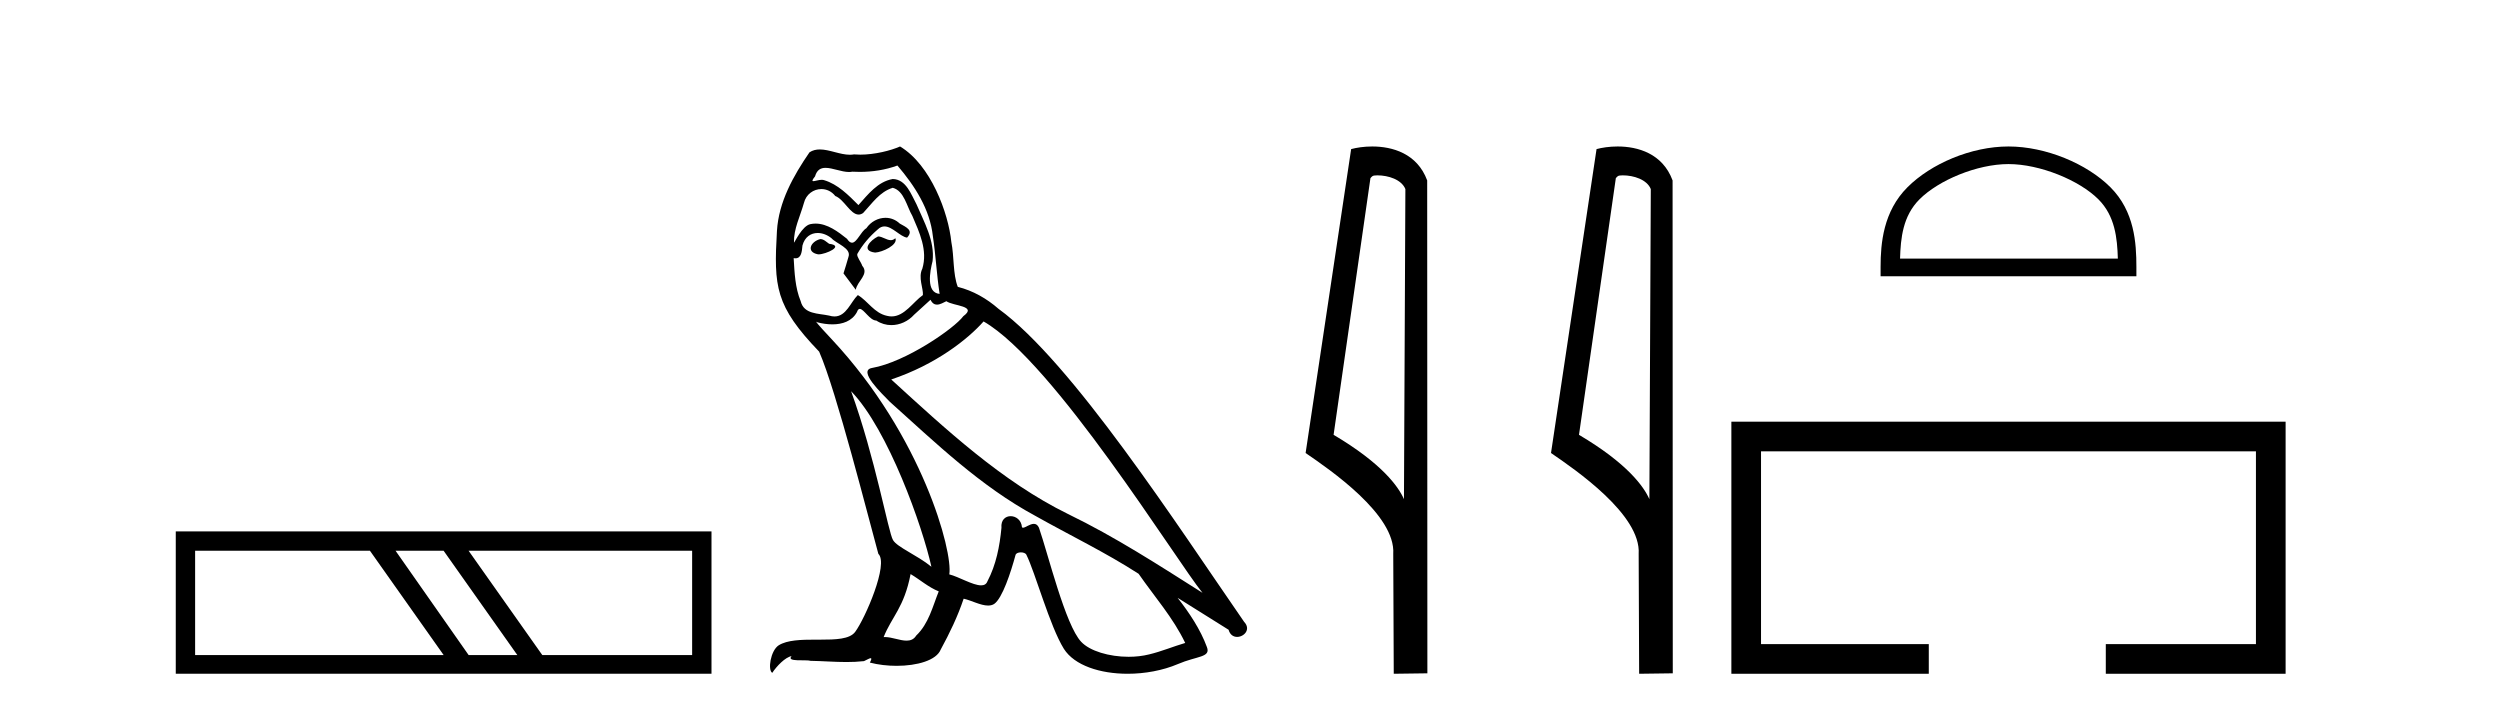
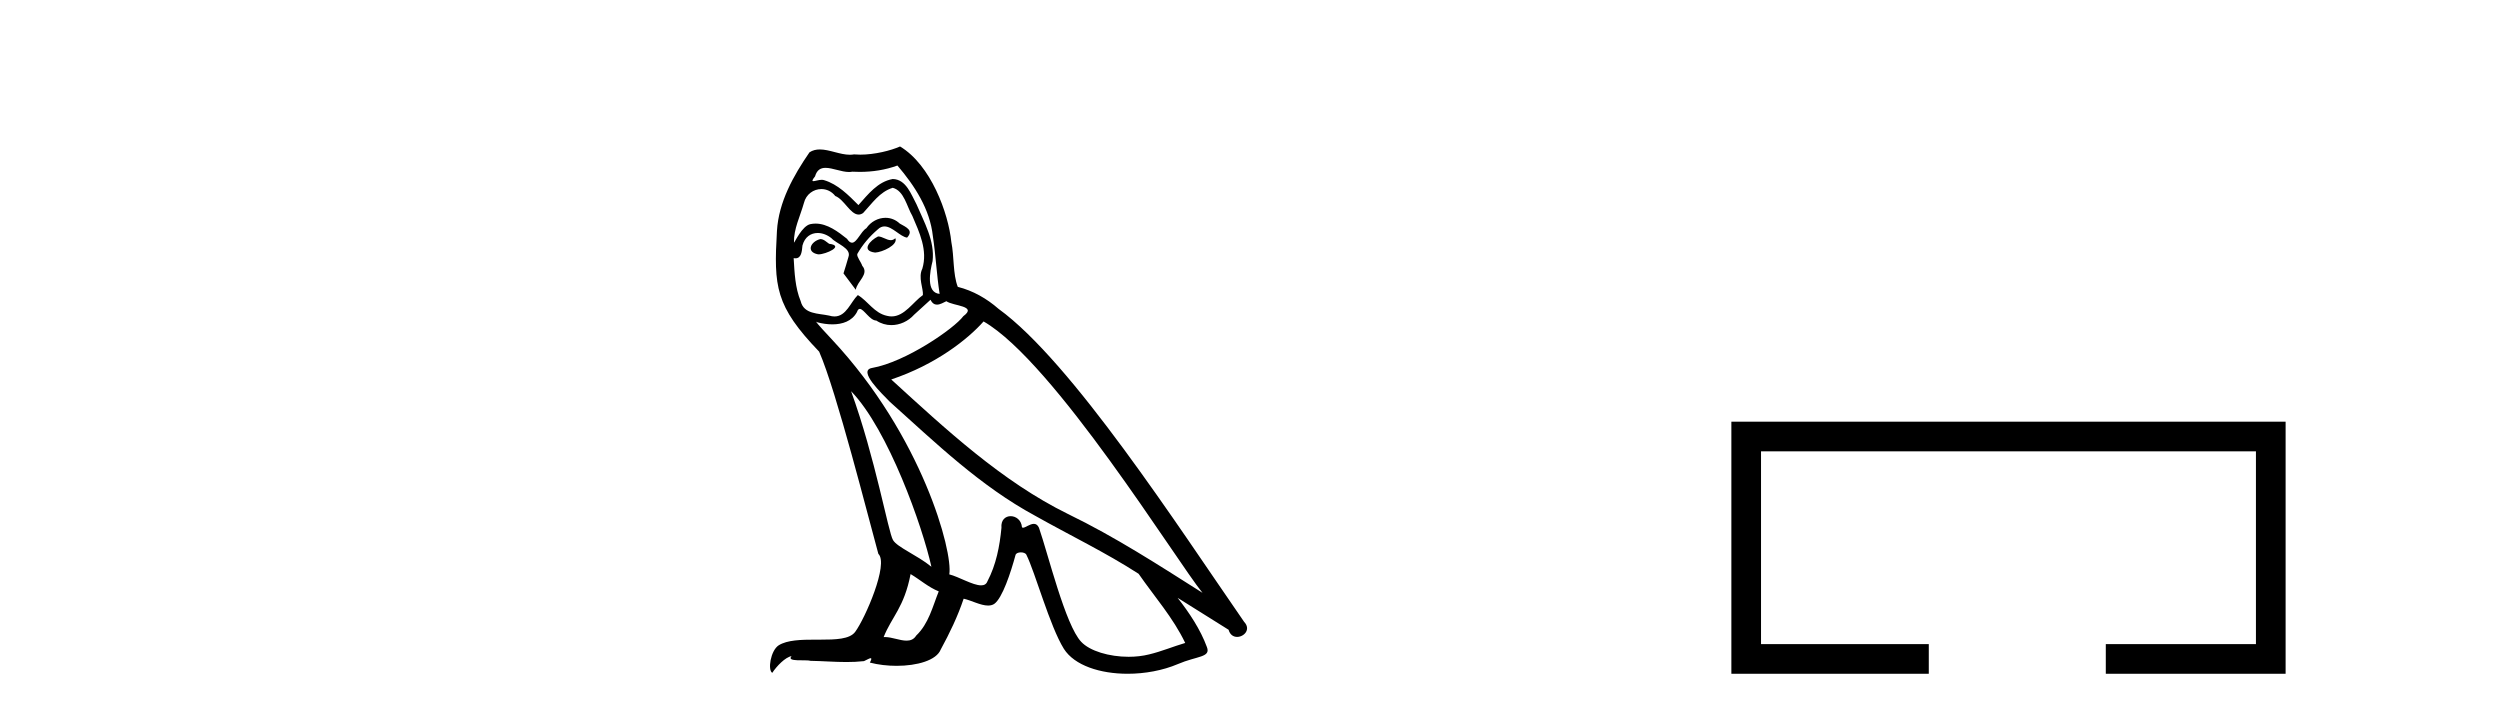
<svg xmlns="http://www.w3.org/2000/svg" width="144.0" height="41.0">
-   <path d="M 21.309 31.724 L 25.553 37.73 L 11.239 37.73 L 11.239 31.724 ZM 25.553 31.724 L 29.797 37.73 L 26.992 37.73 L 22.784 31.724 ZM 39.867 31.724 L 39.867 37.73 L 31.235 37.73 L 26.992 31.724 ZM 10.124 30.609 L 10.124 38.809 L 40.982 38.809 L 40.982 30.609 Z" style="fill:#000000;stroke:none" />
  <path d="M 50.577 13.619 C 50.121 13.839 49.564 14.447 50.408 14.548 C 50.813 14.531 51.741 14.109 51.573 13.721 L 51.573 13.721 C 51.485 13.804 51.396 13.834 51.307 13.834 C 51.068 13.834 50.822 13.619 50.577 13.619 ZM 47.251 13.771 C 46.694 13.906 46.407 14.514 47.116 14.649 C 47.127 14.65 47.14 14.651 47.153 14.651 C 47.561 14.651 48.673 14.156 47.757 14.042 C 47.605 13.94 47.453 13.771 47.251 13.771 ZM 51.691 9.534 C 52.687 10.699 53.565 12.049 53.733 13.603 C 53.902 14.717 53.953 15.831 54.122 16.928 C 53.328 16.861 53.565 15.628 53.717 15.038 C 53.852 13.873 53.227 12.792 52.788 11.762 C 52.484 11.205 52.197 10.328 51.421 10.311 C 50.56 10.463 50.003 11.189 49.445 11.813 C 48.871 11.239 48.264 10.615 47.47 10.378 C 47.429 10.363 47.382 10.357 47.333 10.357 C 47.156 10.357 46.947 10.435 46.851 10.435 C 46.769 10.435 46.77 10.377 46.947 10.159 C 47.054 9.78 47.277 9.668 47.552 9.668 C 47.954 9.668 48.468 9.907 48.901 9.907 C 48.967 9.907 49.03 9.901 49.091 9.889 C 49.233 9.897 49.376 9.901 49.519 9.901 C 50.257 9.901 50.998 9.789 51.691 9.534 ZM 51.421 10.817 C 52.079 10.986 52.231 11.898 52.552 12.438 C 52.957 13.383 53.446 14.413 53.126 15.476 C 52.872 15.983 53.193 16.624 53.159 16.996 C 52.596 17.391 52.102 18.226 51.355 18.226 C 51.273 18.226 51.188 18.216 51.1 18.194 C 50.357 18.042 49.986 17.333 49.412 16.996 C 48.996 17.397 48.75 18.228 48.066 18.228 C 47.972 18.228 47.869 18.212 47.757 18.178 C 47.133 18.042 46.305 18.11 46.12 17.35 C 45.799 16.574 45.765 15.713 45.715 14.869 L 45.715 14.869 C 45.752 14.876 45.786 14.879 45.818 14.879 C 46.159 14.879 46.19 14.483 46.221 14.143 C 46.352 13.649 46.706 13.42 47.1 13.42 C 47.365 13.42 47.648 13.524 47.892 13.721 C 48.179 14.042 49.057 14.295 48.871 14.801 C 48.787 15.105 48.686 15.426 48.585 15.747 L 49.294 16.692 C 49.361 16.202 50.087 15.797 49.665 15.308 C 49.597 15.088 49.344 14.801 49.378 14.632 C 49.682 14.092 50.087 13.619 50.56 13.214 C 50.688 13.09 50.817 13.042 50.947 13.042 C 51.399 13.042 51.854 13.635 52.248 13.687 C 52.636 13.265 52.214 13.096 51.826 12.877 C 51.585 12.65 51.294 12.546 51.005 12.546 C 50.582 12.546 50.162 12.766 49.901 13.147 C 49.58 13.339 49.357 13.98 49.076 13.98 C 48.987 13.98 48.892 13.917 48.787 13.755 C 48.272 13.342 47.654 12.879 46.978 12.879 C 46.879 12.879 46.778 12.889 46.677 12.91 C 46.199 13.009 45.77 13.976 45.733 13.976 C 45.733 13.976 45.732 13.975 45.732 13.974 C 45.715 13.181 46.086 12.472 46.305 11.695 C 46.428 11.185 46.865 10.89 47.311 10.89 C 47.603 10.89 47.898 11.016 48.112 11.29 C 48.614 11.476 48.983 12.359 49.455 12.359 C 49.538 12.359 49.625 12.332 49.716 12.269 C 50.239 11.712 50.661 11.053 51.421 10.817 ZM 49.023 22.533 C 51.167 24.744 53.143 30.349 53.649 32.645 C 52.822 31.97 51.691 31.531 51.438 31.109 C 51.167 30.67 50.425 26.399 49.023 22.533 ZM 56.654 18.515 C 60.706 20.845 67.762 32.307 69.265 34.148 C 66.732 32.544 64.234 30.923 61.516 29.606 C 57.701 27.733 54.442 24.694 51.336 21.858 C 53.902 20.997 55.742 19.545 56.654 18.515 ZM 52.45 33.067 C 52.991 33.388 53.48 33.827 54.071 34.063 C 53.717 34.941 53.497 35.92 52.771 36.612 C 52.635 36.832 52.44 36.901 52.218 36.901 C 51.834 36.901 51.368 36.694 50.977 36.694 C 50.95 36.694 50.924 36.695 50.897 36.697 C 51.37 35.515 52.079 34.992 52.45 33.067 ZM 53.598 17.266 C 53.701 17.478 53.831 17.547 53.97 17.547 C 54.151 17.547 54.347 17.427 54.51 17.35 C 54.915 17.637 56.316 17.604 55.489 18.211 C 54.966 18.92 52.169 20.854 50.226 21.195 C 49.387 21.342 50.796 22.668 51.252 23.141 C 53.885 25.504 56.468 28.003 59.625 29.708 C 61.6 30.822 63.677 31.818 65.584 33.05 C 66.496 34.367 67.576 35.582 68.268 37.034 C 67.576 37.237 66.901 37.524 66.192 37.693 C 65.818 37.787 65.413 37.831 65.007 37.831 C 63.891 37.831 62.77 37.499 62.276 36.967 C 61.364 36.005 60.368 31.902 59.845 30.4 C 59.77 30.231 59.665 30.174 59.55 30.174 C 59.322 30.174 59.058 30.397 58.927 30.397 C 58.9 30.397 58.879 30.388 58.865 30.366 C 58.831 29.95 58.512 29.731 58.213 29.731 C 57.917 29.731 57.642 29.946 57.684 30.4 C 57.582 31.463 57.38 32.527 56.873 33.489 C 56.811 33.653 56.682 33.716 56.511 33.716 C 56.031 33.716 55.227 33.221 54.679 33.084 C 54.898 31.784 53.126 25.133 47.926 19.562 C 47.744 19.365 46.952 18.53 47.021 18.53 C 47.029 18.53 47.049 18.541 47.082 18.566 C 47.348 18.635 47.648 18.683 47.945 18.683 C 48.514 18.683 49.073 18.508 49.361 17.975 C 49.405 17.843 49.46 17.792 49.524 17.792 C 49.756 17.792 50.105 18.464 50.475 18.464 C 50.744 18.643 51.044 18.726 51.342 18.726 C 51.832 18.726 52.317 18.504 52.653 18.127 C 52.974 17.84 53.278 17.553 53.598 17.266 ZM 51.843 8.437 C 51.312 8.673 50.383 8.908 49.549 8.908 C 49.428 8.908 49.308 8.903 49.192 8.893 C 49.113 8.907 49.033 8.913 48.952 8.913 C 48.383 8.913 47.772 8.608 47.222 8.608 C 47.012 8.608 46.812 8.652 46.626 8.774 C 45.698 10.125 44.854 11.627 44.752 13.299 C 44.567 16.506 44.651 17.62 47.183 20.254 C 48.179 22.516 50.036 29.893 50.593 31.902 C 51.201 32.476 49.834 35.616 49.26 36.393 C 48.947 36.823 48.124 36.844 47.24 36.844 C 47.144 36.844 47.047 36.844 46.95 36.844 C 46.155 36.844 45.35 36.861 44.854 37.169 C 44.381 37.473 44.212 38.604 44.482 38.756 C 44.735 38.368 45.242 37.845 45.596 37.794 L 45.596 37.794 C 45.259 38.148 46.441 37.98 46.694 38.064 C 47.377 38.075 48.067 38.133 48.76 38.133 C 49.095 38.133 49.431 38.119 49.766 38.081 C 49.918 38.014 50.081 37.911 50.152 37.911 C 50.207 37.911 50.207 37.973 50.104 38.165 C 50.582 38.29 51.119 38.352 51.644 38.352 C 52.824 38.352 53.944 38.037 54.189 37.406 C 54.696 36.477 55.168 35.498 55.506 34.485 C 55.937 34.577 56.479 34.88 56.913 34.88 C 57.04 34.88 57.158 34.854 57.262 34.789 C 57.734 34.468 58.224 32.966 58.494 31.97 C 58.52 31.866 58.66 31.816 58.803 31.816 C 58.939 31.816 59.077 31.862 59.119 31.953 C 59.625 32.966 60.469 36.072 61.279 37.372 C 61.891 38.335 63.373 38.809 64.95 38.809 C 65.942 38.809 66.973 38.622 67.846 38.25 C 68.944 37.777 69.754 37.878 69.518 37.271 C 69.146 36.258 68.505 35.295 67.83 34.435 L 67.83 34.435 C 68.809 35.042 69.788 35.667 70.767 36.275 C 70.848 36.569 71.051 36.686 71.258 36.686 C 71.657 36.686 72.073 36.252 71.662 35.819 C 67.83 30.282 61.735 20.845 57.515 17.789 C 56.84 17.198 56.046 16.743 55.168 16.523 C 54.881 15.78 54.966 14.784 54.797 13.94 C 54.628 12.269 53.615 9.5 51.843 8.437 Z" style="fill:#000000;stroke:none" />
-   <path d="M 79.338 10.1 C 79.963 10.1 80.727 10.34 80.95 10.89 L 80.868 28.751 L 80.868 28.751 C 80.551 28.034 79.61 26.699 76.815 25.046 L 78.937 10.263 C 79.037 10.157 79.034 10.1 79.338 10.1 ZM 80.868 28.751 L 80.868 28.751 C 80.868 28.751 80.868 28.751 80.868 28.751 L 80.868 28.751 L 80.868 28.751 ZM 79.041 8.437 C 78.563 8.437 78.131 8.505 77.826 8.588 L 75.203 26.094 C 76.59 27.044 80.404 29.648 80.251 31.91 L 80.28 38.809 L 82.217 38.783 L 82.206 10.393 C 81.63 8.837 80.199 8.437 79.041 8.437 Z" style="fill:#000000;stroke:none" />
-   <path d="M 93.473 10.1 C 94.098 10.1 94.863 10.34 95.086 10.89 L 95.004 28.751 L 95.004 28.751 C 94.687 28.034 93.746 26.699 90.95 25.046 L 93.072 10.263 C 93.172 10.157 93.169 10.1 93.473 10.1 ZM 95.004 28.751 L 95.004 28.751 C 95.004 28.751 95.004 28.751 95.004 28.751 L 95.004 28.751 L 95.004 28.751 ZM 93.176 8.437 C 92.698 8.437 92.267 8.505 91.961 8.588 L 89.338 26.094 C 90.726 27.044 94.539 29.648 94.387 31.91 L 94.415 38.809 L 96.352 38.783 L 96.341 10.393 C 95.765 8.837 94.334 8.437 93.176 8.437 Z" style="fill:#000000;stroke:none" />
-   <path d="M 115.689 9.451 C 117.501 9.451 119.769 10.382 120.867 11.48 C 121.827 12.44 121.953 13.713 121.988 14.896 L 109.443 14.896 C 109.478 13.713 109.603 12.44 110.564 11.48 C 111.661 10.382 113.876 9.451 115.689 9.451 ZM 115.689 8.437 C 113.539 8.437 111.225 9.43 109.87 10.786 C 108.479 12.176 108.322 14.007 108.322 15.377 L 108.322 15.911 L 123.056 15.911 L 123.056 15.377 C 123.056 14.007 122.952 12.176 121.561 10.786 C 120.205 9.43 117.839 8.437 115.689 8.437 Z" style="fill:#000000;stroke:none" />
  <path d="M 99.727 24.289 L 99.727 38.809 L 111.098 38.809 L 111.098 37.101 L 101.435 37.101 L 101.435 25.997 L 129.942 25.997 L 129.942 37.101 L 121.294 37.101 L 121.294 38.809 L 131.651 38.809 L 131.651 24.289 Z" style="fill:#000000;stroke:none" />
</svg>